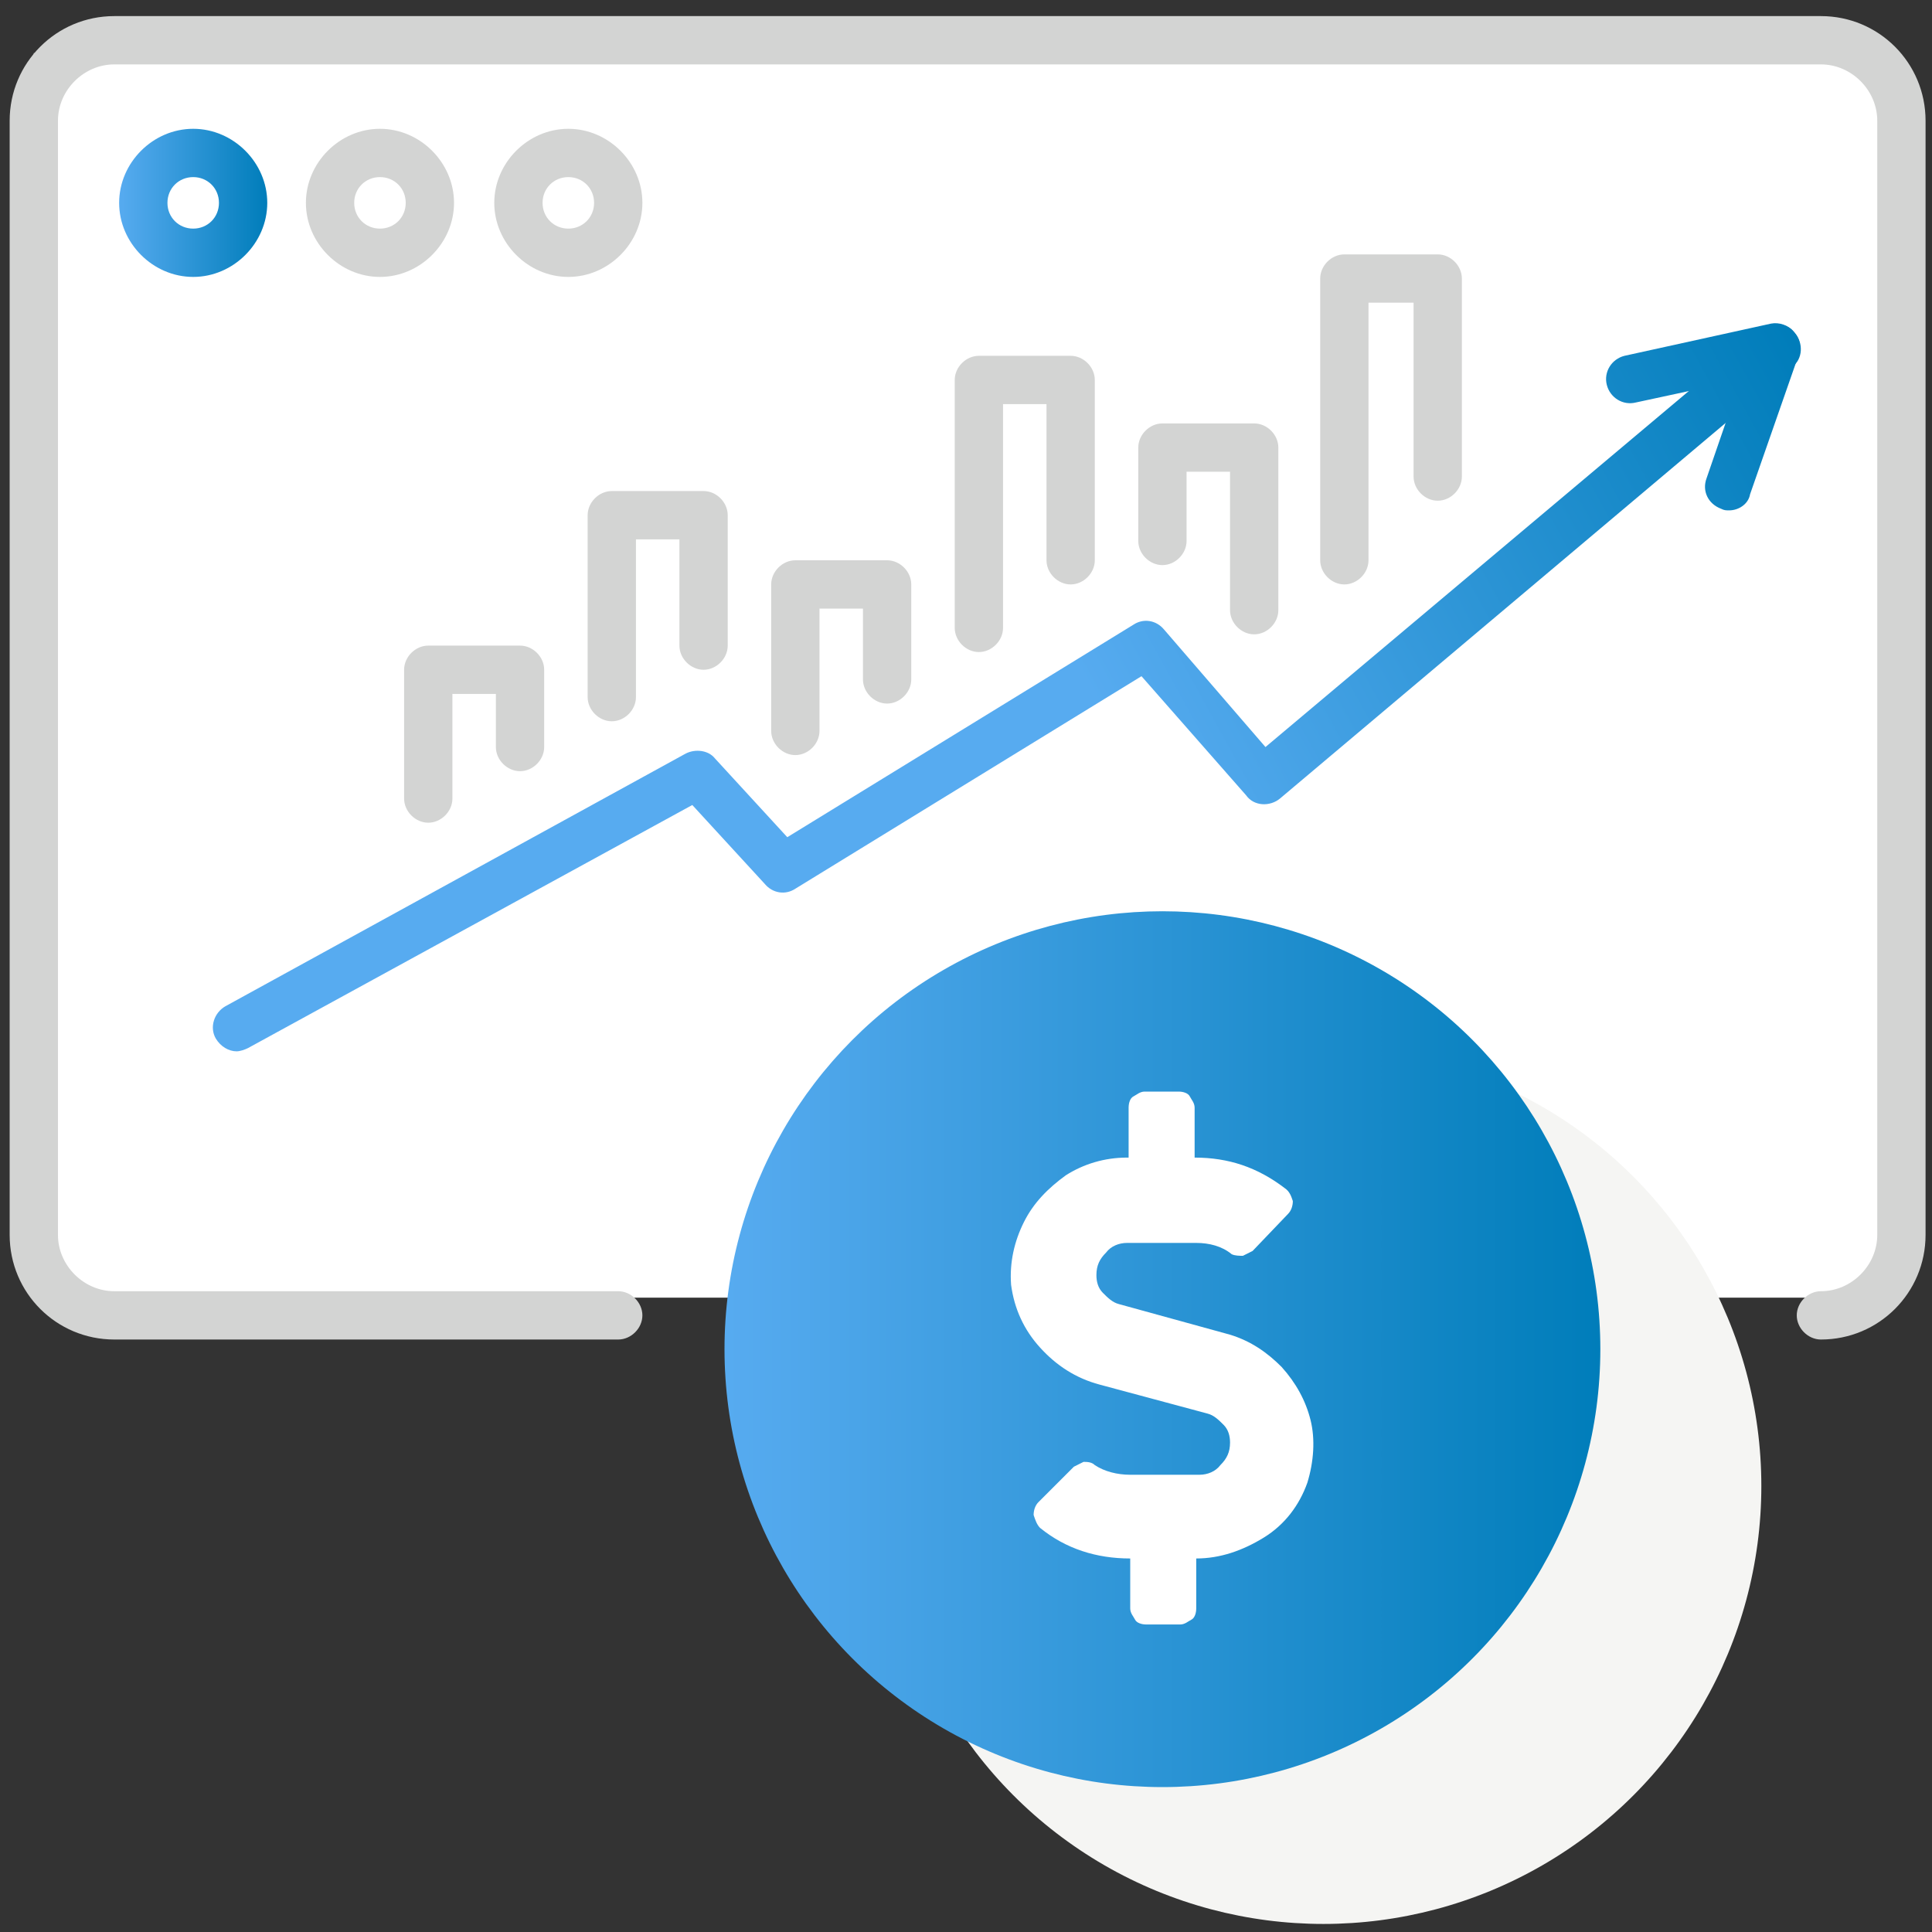
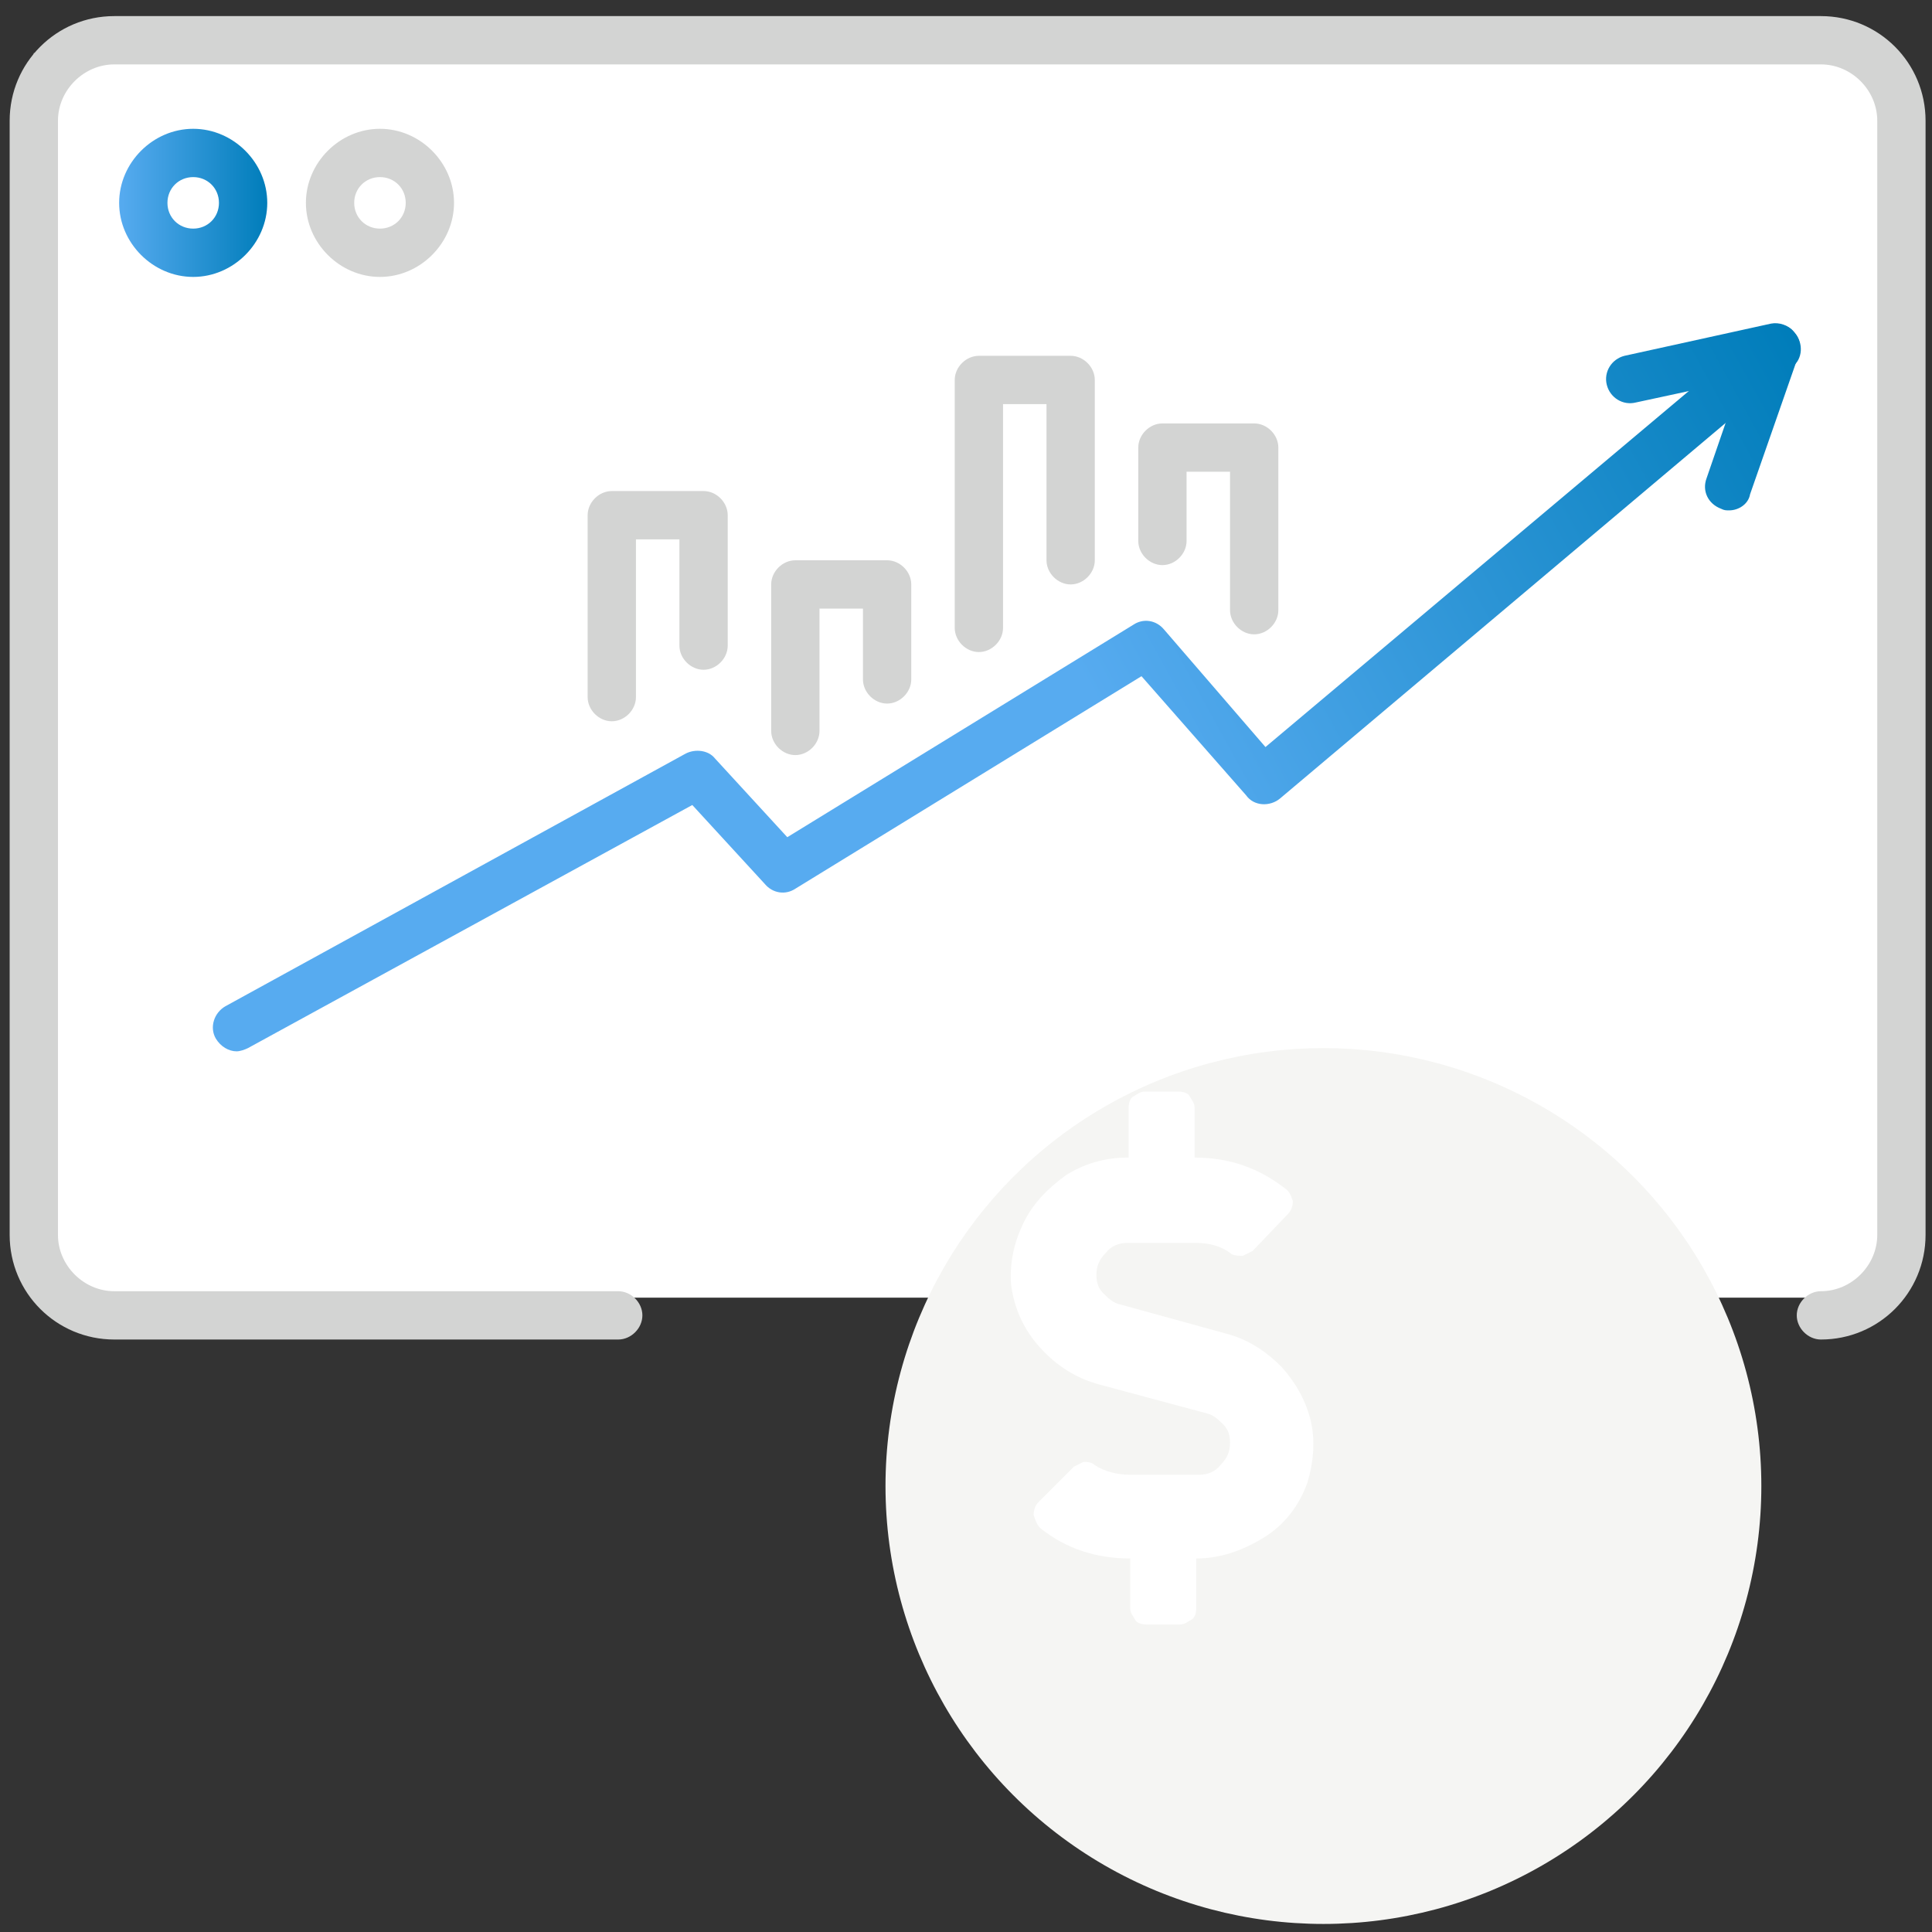
<svg xmlns="http://www.w3.org/2000/svg" version="1.1" id="Layer_1" x="0px" y="0px" viewBox="0 0 120 120" style="enable-background:new 0 0 120 120;" xml:space="preserve">
  <rect x="0" y="0" width="120" height="120" fill="#333333" stroke="none" />
  <style type="text/css">
	.st0{fill:#FFFFFF;}
	.st1{fill:#F5F5F3;}
	.st2{fill:url(#SVGID_1_);}
	.st3{fill:#D3D4D3;}
	.st4{fill:url(#SVGID_2_);}
	.st5{fill:url(#SVGID_3_);}
	.st6{fill:url(#SVGID_4_);}
</style>
  <rect x="2.1" y="3.3" class="st0" width="114.8" height="77.3" />
  <circle class="st1" cx="82.2" cy="92.3" r="27.2" />
  <linearGradient id="SVGID_1_" gradientUnits="userSpaceOnUse" x1="45" y1="38.2" x2="99.4" y2="38.2" gradientTransform="matrix(1 0 0 -1 0 122)">
    <stop offset="0" style="stop-color:#57ABF0" />
    <stop offset="1" style="stop-color:#007DBA" />
  </linearGradient>
-   <circle class="st2" cx="72.2" cy="83.8" r="27.2" />
  <g>
    <path class="st0" d="M76.4,82.9c1.3,0.4,2.3,1.1,3.2,2c0.9,1,1.5,2.1,1.8,3.3s0.2,2.6-0.2,3.9c-0.5,1.4-1.4,2.6-2.7,3.4   c-1.3,0.8-2.7,1.3-4.2,1.3v3.1c0,0.3-0.1,0.6-0.3,0.7s-0.4,0.3-0.7,0.3h-2.1c-0.3,0-0.6-0.1-0.7-0.3s-0.3-0.4-0.3-0.7v-3.1   c-2.1,0-4-0.6-5.6-1.9c-0.2-0.2-0.3-0.5-0.4-0.8c0-0.3,0.1-0.6,0.3-0.8l2.2-2.2c0.2-0.1,0.4-0.2,0.6-0.3c0.2,0,0.5,0,0.7,0.2   c0.6,0.4,1.4,0.6,2.2,0.6h4.3c0.5,0,1-0.2,1.3-0.6c0.4-0.4,0.6-0.8,0.6-1.4c0-0.4-0.1-0.8-0.4-1.1c-0.3-0.3-0.6-0.6-1-0.7L68.3,86   c-1.5-0.4-2.7-1.2-3.7-2.3c-1-1.1-1.6-2.4-1.8-3.9c-0.1-1.4,0.2-2.7,0.8-3.9s1.5-2.1,2.6-2.9c1.1-0.7,2.4-1.1,3.8-1.1h0.1v-3.1   c0-0.3,0.1-0.6,0.3-0.7s0.4-0.3,0.7-0.3h2.1c0.3,0,0.6,0.1,0.7,0.3s0.3,0.4,0.3,0.7v3.1c2.1,0,3.9,0.6,5.6,1.9   c0.3,0.2,0.4,0.5,0.5,0.8c0,0.3-0.1,0.6-0.3,0.8l-2.2,2.3c-0.2,0.1-0.4,0.2-0.6,0.3c-0.2,0-0.5,0-0.7-0.1c-0.6-0.5-1.4-0.7-2.2-0.7   H70c-0.5,0-1,0.2-1.3,0.6c-0.4,0.4-0.6,0.8-0.6,1.4c0,0.4,0.1,0.8,0.4,1.1c0.3,0.3,0.6,0.6,1,0.7L76.4,82.9z" />
  </g>
  <path class="st3" d="M113.1,83.2c-0.8,0-1.5-0.7-1.5-1.5s0.7-1.5,1.5-1.5c1.9,0,3.5-1.6,3.5-3.5V7.5c0-1.9-1.6-3.5-3.5-3.5H7.1  C5.2,4,3.6,5.6,3.6,7.5v69.2c0,1.9,1.6,3.5,3.5,3.5h31.3c0.8,0,1.5,0.7,1.5,1.5s-0.7,1.5-1.5,1.5H7.1c-3.6,0-6.5-2.9-6.5-6.5V7.5  C0.6,3.9,3.5,1,7.1,1h106c3.6,0,6.5,2.9,6.5,6.5v69.2C119.6,80.3,116.7,83.2,113.1,83.2z" />
-   <path class="st3" d="M35.3,17.2c-2.5,0-4.6-2.1-4.6-4.6S32.8,8,35.3,8s4.6,2.1,4.6,4.6S37.8,17.2,35.3,17.2z M35.3,11  c-0.9,0-1.6,0.7-1.6,1.6s0.7,1.6,1.6,1.6c0.9,0,1.6-0.7,1.6-1.6S36.2,11,35.3,11z" />
  <path class="st3" d="M23.6,17.2c-2.5,0-4.6-2.1-4.6-4.6S21.1,8,23.6,8s4.6,2.1,4.6,4.6S26.1,17.2,23.6,17.2z M23.6,11  c-0.9,0-1.6,0.7-1.6,1.6s0.7,1.6,1.6,1.6s1.6-0.7,1.6-1.6S24.5,11,23.6,11z" />
  <linearGradient id="SVGID_2_" gradientUnits="userSpaceOnUse" x1="7.4" y1="109.4" x2="16.6" y2="109.4" gradientTransform="matrix(1 0 0 -1 0 122)">
    <stop offset="0" style="stop-color:#57ABF0" />
    <stop offset="1" style="stop-color:#007DBA" />
  </linearGradient>
  <path class="st4" d="M12,17.2c-2.5,0-4.6-2.1-4.6-4.6S9.5,8,12,8s4.6,2.1,4.6,4.6S14.5,17.2,12,17.2z M12,11c-0.9,0-1.6,0.7-1.6,1.6  s0.7,1.6,1.6,1.6s1.6-0.7,1.6-1.6S12.9,11,12,11z" />
  <linearGradient id="SVGID_3_" gradientUnits="userSpaceOnUse" x1="68.403" y1="44.158" x2="111.185" y2="20.633">
    <stop offset="0" style="stop-color:#57ABF0" />
    <stop offset="1" style="stop-color:#007DBA" />
  </linearGradient>
  <path class="st5" d="M14.7,65.3c-0.5,0-1-0.3-1.3-0.8c-0.4-0.7-0.1-1.6,0.6-2l28.6-15.7c0.6-0.3,1.4-0.2,1.8,0.3l4.5,4.9l21.5-13.2  c0.6-0.4,1.4-0.3,1.9,0.3l6.3,7.3l30.8-25.9c0.6-0.5,1.6-0.5,2.1,0.2c0.5,0.6,0.5,1.6-0.2,2.1L79.5,49.6c-0.6,0.5-1.6,0.5-2.1-0.2  L70.9,42L49.4,55.2c-0.6,0.4-1.4,0.3-1.9-0.3L43,50L15.4,65.1C15.2,65.2,14.9,65.3,14.7,65.3z" />
  <linearGradient id="SVGID_4_" gradientUnits="userSpaceOnUse" x1="69.446" y1="46.054" x2="112.228" y2="22.529">
    <stop offset="0" style="stop-color:#57ABF0" />
    <stop offset="1" style="stop-color:#007DBA" />
  </linearGradient>
  <path class="st6" d="M107.4,31.7c-0.2,0-0.3,0-0.5-0.1c-0.8-0.3-1.2-1.1-0.9-1.9l2.1-6.1l-6.5,1.4c-0.8,0.2-1.6-0.3-1.8-1.1  c-0.2-0.8,0.3-1.6,1.1-1.8l9.1-2c0.5-0.1,1.1,0.1,1.4,0.5c0.4,0.4,0.5,1,0.3,1.5l-3,8.6C108.6,31.3,108,31.7,107.4,31.7z" />
-   <path class="st3" d="M83.5,36.3c-0.8,0-1.5-0.7-1.5-1.5V17.3c0-0.8,0.7-1.5,1.5-1.5h5.8c0.8,0,1.5,0.7,1.5,1.5v12.3  c0,0.8-0.7,1.5-1.5,1.5s-1.5-0.7-1.5-1.5V18.8H85v16C85,35.6,84.3,36.3,83.5,36.3z" />
  <path class="st3" d="M60.8,40.5c-0.8,0-1.5-0.7-1.5-1.5V23.6c0-0.8,0.7-1.5,1.5-1.5h5.7c0.8,0,1.5,0.7,1.5,1.5v11.2  c0,0.8-0.7,1.5-1.5,1.5S65,35.6,65,34.8v-9.7h-2.7V39C62.3,39.8,61.6,40.5,60.8,40.5z" />
  <path class="st3" d="M49.4,46.9c-0.8,0-1.5-0.7-1.5-1.5v-9.1c0-0.8,0.7-1.5,1.5-1.5h5.7c0.8,0,1.5,0.7,1.5,1.5v5.9  c0,0.8-0.7,1.5-1.5,1.5s-1.5-0.7-1.5-1.5v-4.4h-2.7v7.6C50.9,46.2,50.2,46.9,49.4,46.9z" />
  <path class="st3" d="M38,44.8c-0.8,0-1.5-0.7-1.5-1.5V32c0-0.8,0.7-1.5,1.5-1.5h5.7c0.8,0,1.5,0.7,1.5,1.5v8.1  c0,0.8-0.7,1.5-1.5,1.5s-1.5-0.7-1.5-1.5v-6.6h-2.7v9.8C39.5,44.1,38.8,44.8,38,44.8z" />
-   <path class="st3" d="M26.6,51.1c-0.8,0-1.5-0.7-1.5-1.5v-8c0-0.8,0.7-1.5,1.5-1.5h5.7c0.8,0,1.5,0.7,1.5,1.5v4.8  c0,0.8-0.7,1.5-1.5,1.5s-1.5-0.7-1.5-1.5v-3.3h-2.7v6.5C28.1,50.4,27.4,51.1,26.6,51.1z" />
  <path class="st3" d="M77.9,39.4c-0.8,0-1.5-0.7-1.5-1.5v-8.6h-2.7v4.3c0,0.8-0.7,1.5-1.5,1.5s-1.5-0.7-1.5-1.5v-5.8  c0-0.8,0.7-1.5,1.5-1.5h5.7c0.8,0,1.5,0.7,1.5,1.5v10.1C79.4,38.7,78.7,39.4,77.9,39.4z" />
</svg>